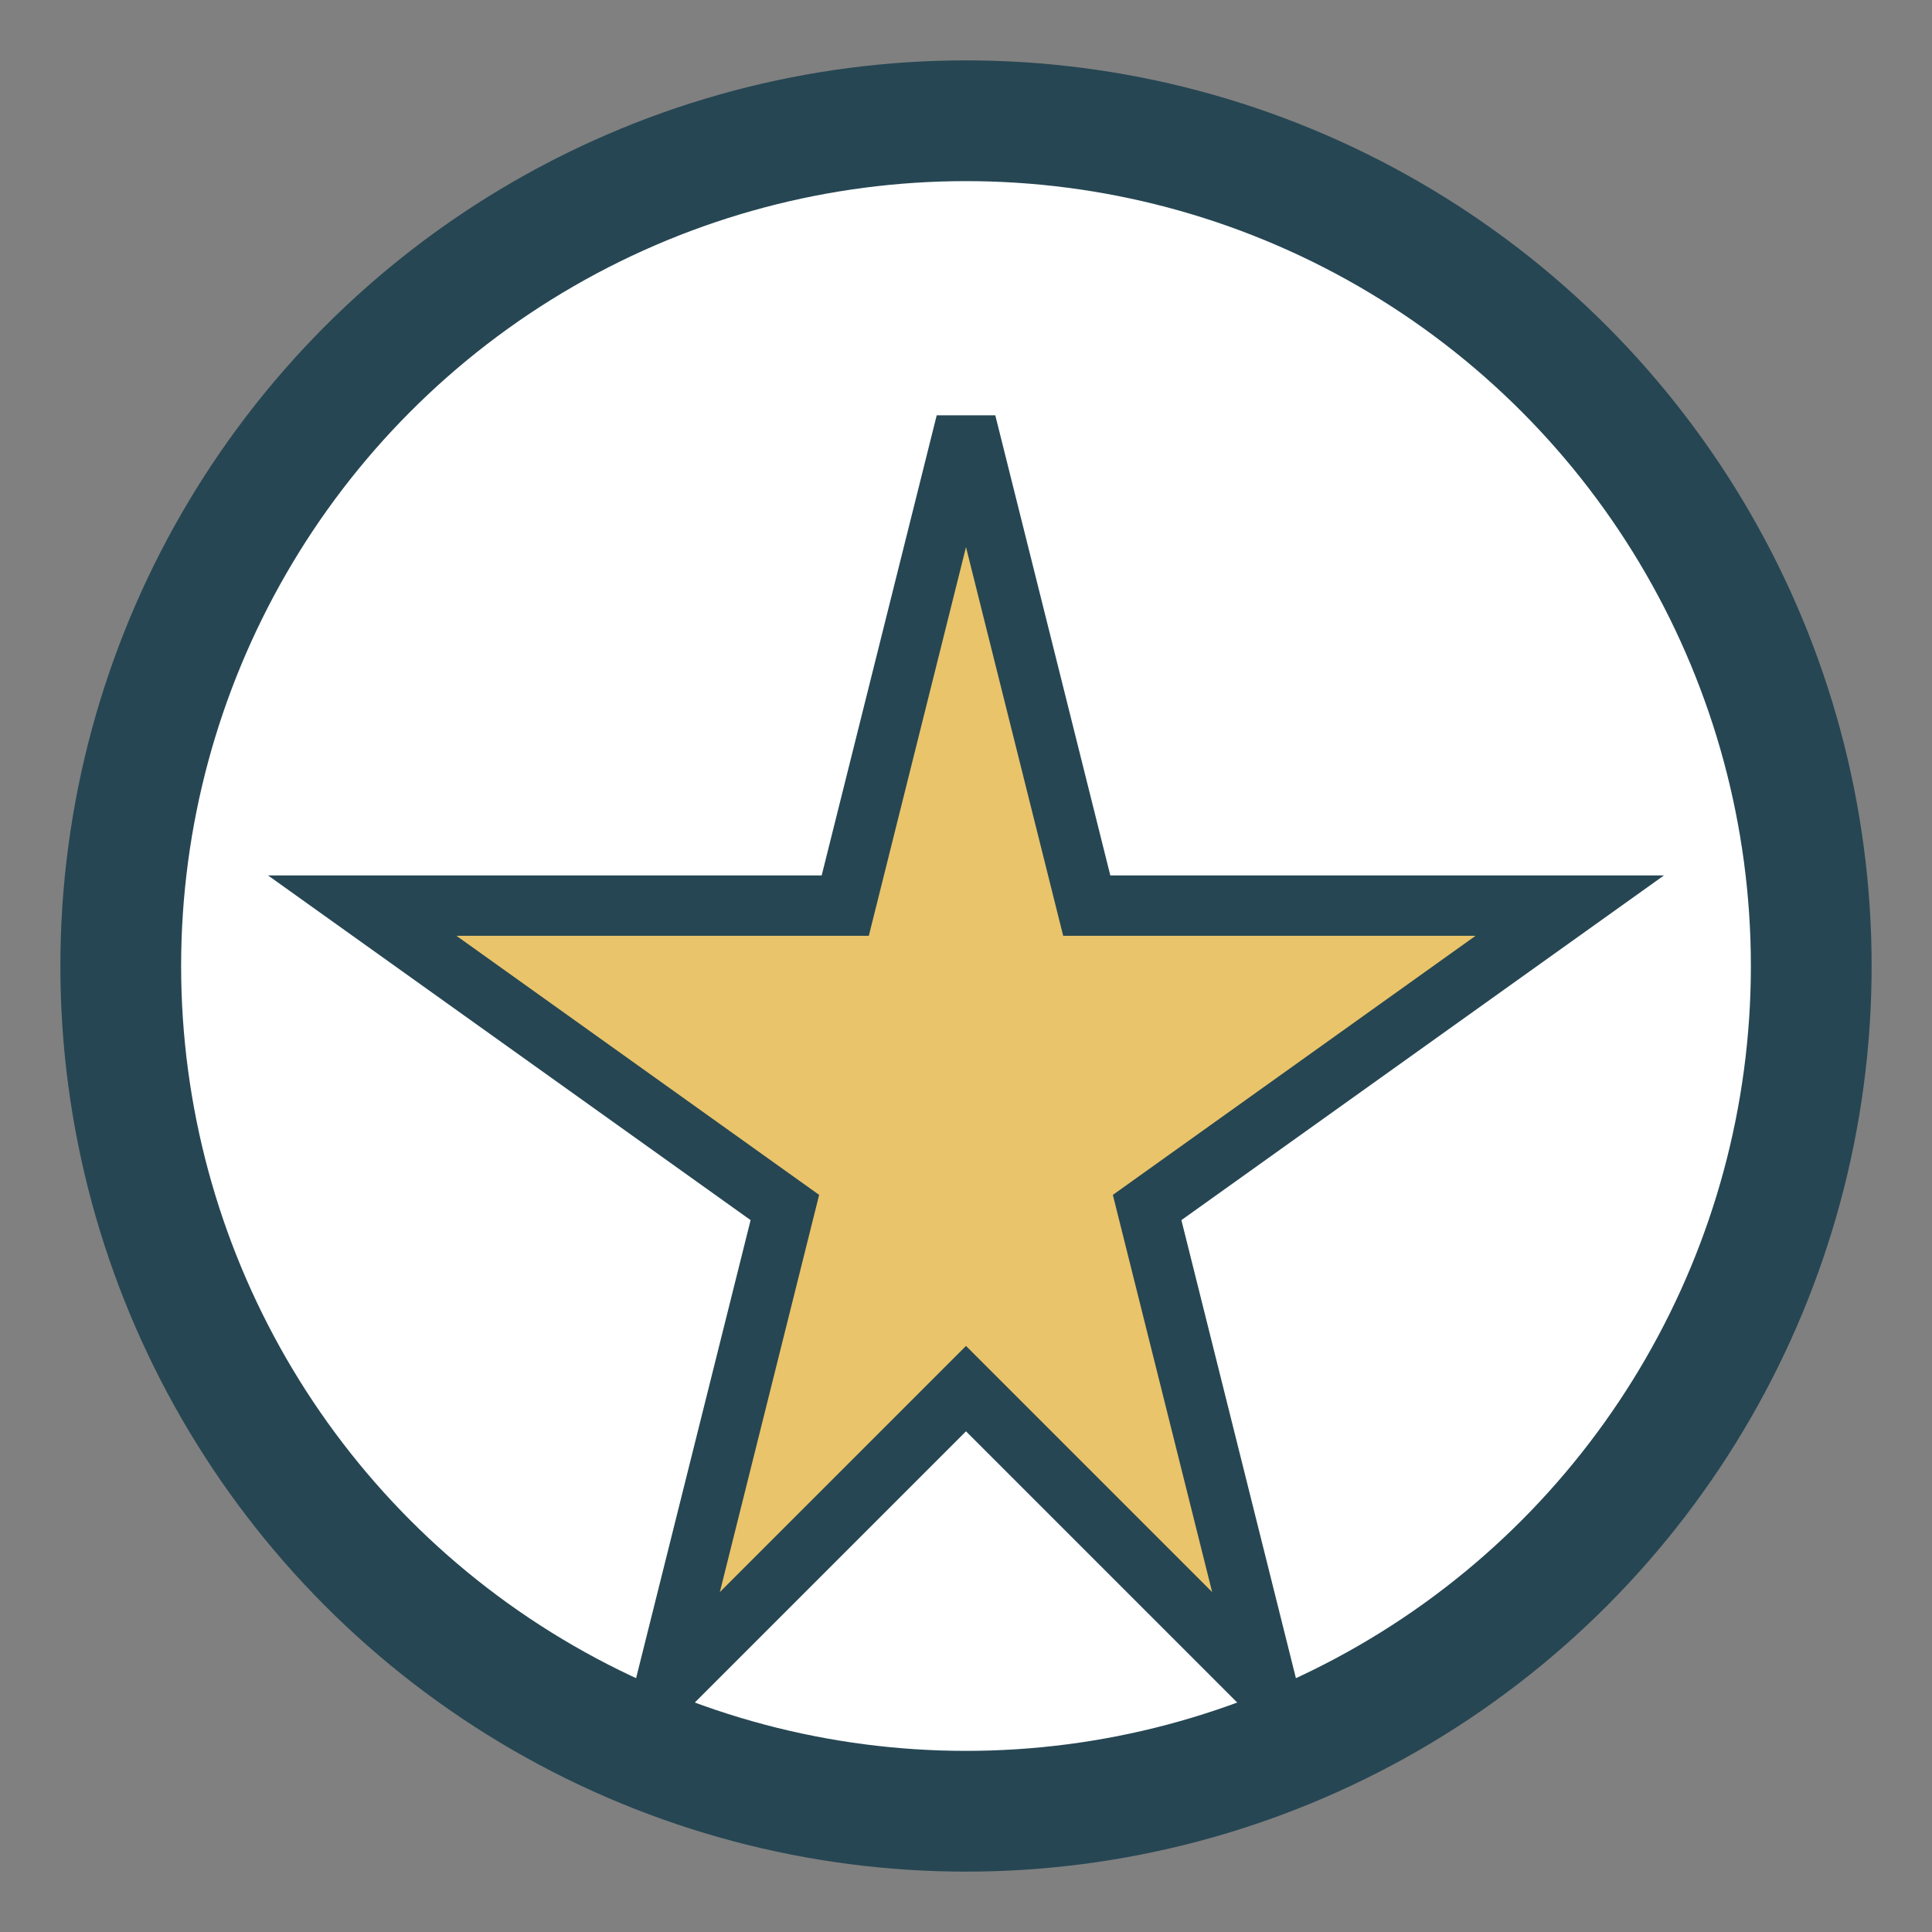
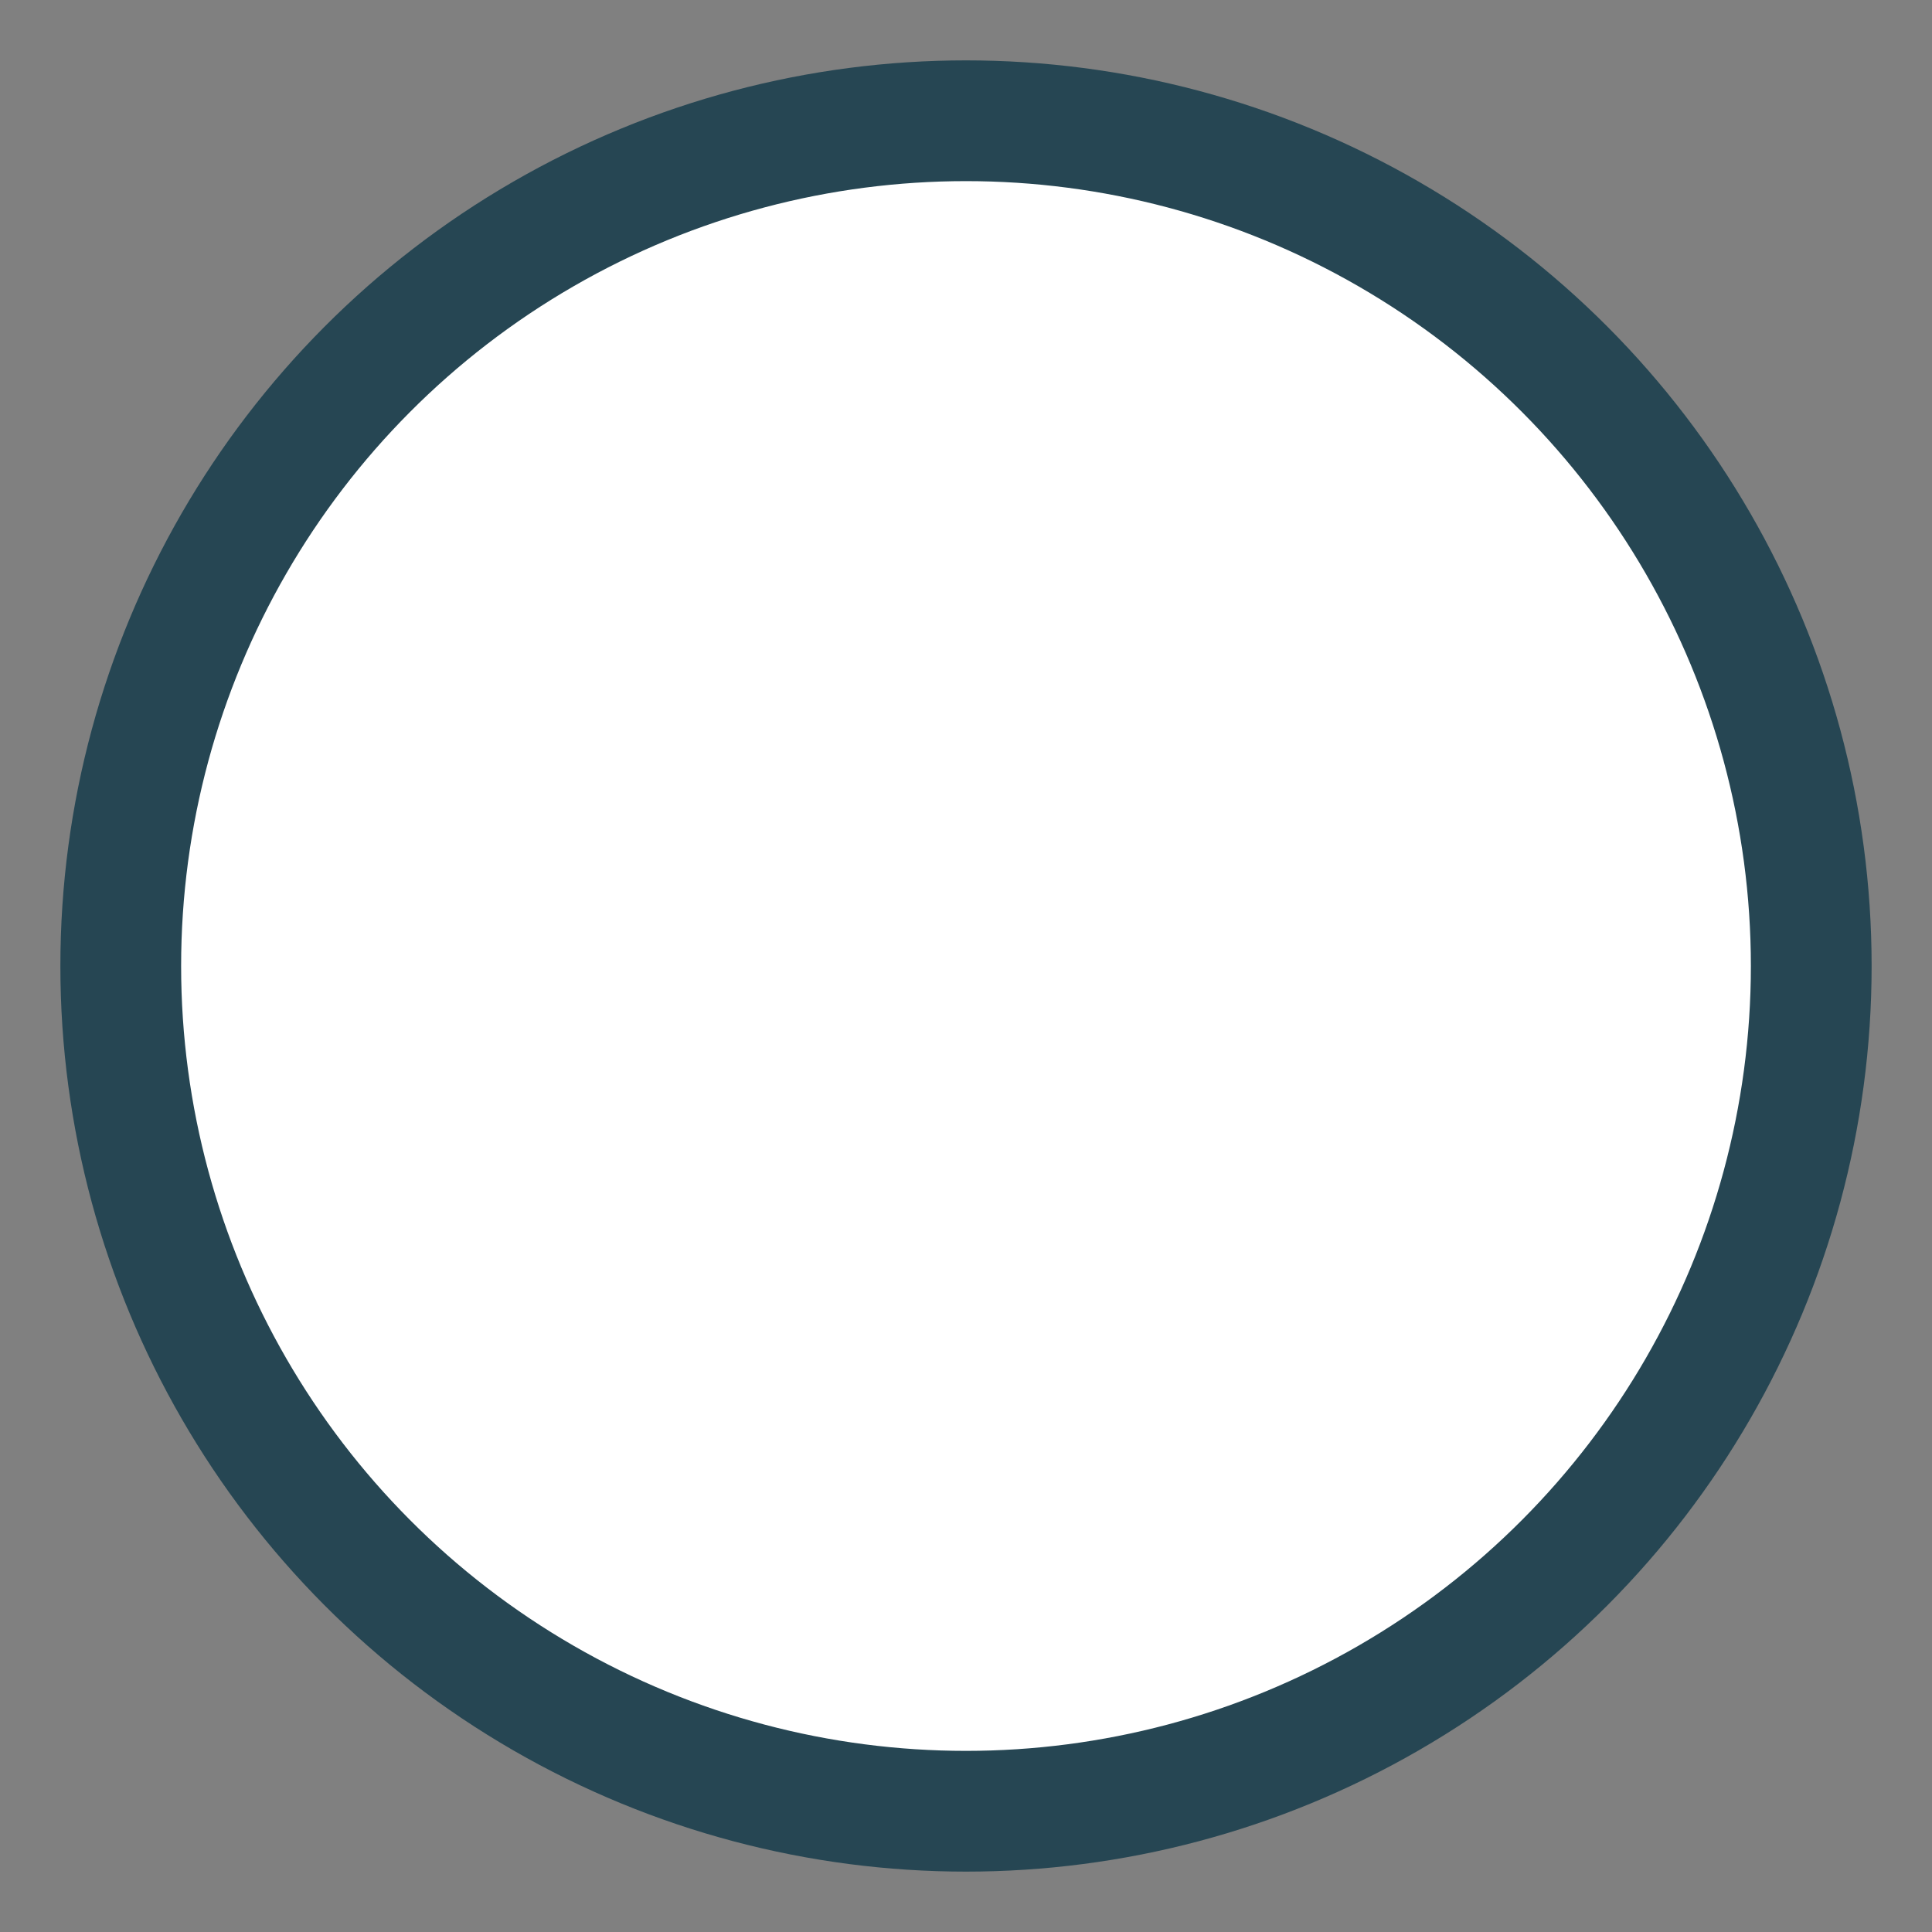
<svg xmlns="http://www.w3.org/2000/svg" width="32" height="32" viewBox="0 0 32 32">
  <rect x="0" y="0" width="32" height="32" fill="#808080" stroke="none" />
  <circle cx="16" cy="16" r="14" fill="#fff" stroke="#264653" stroke-width="2" />
-   <polygon points="16,7 18,15 26,15 19,20 21,28 16,23 11,28 13,20 6,15 14,15" fill="#E9C46A" stroke="#264653" stroke-width="1" />
</svg>